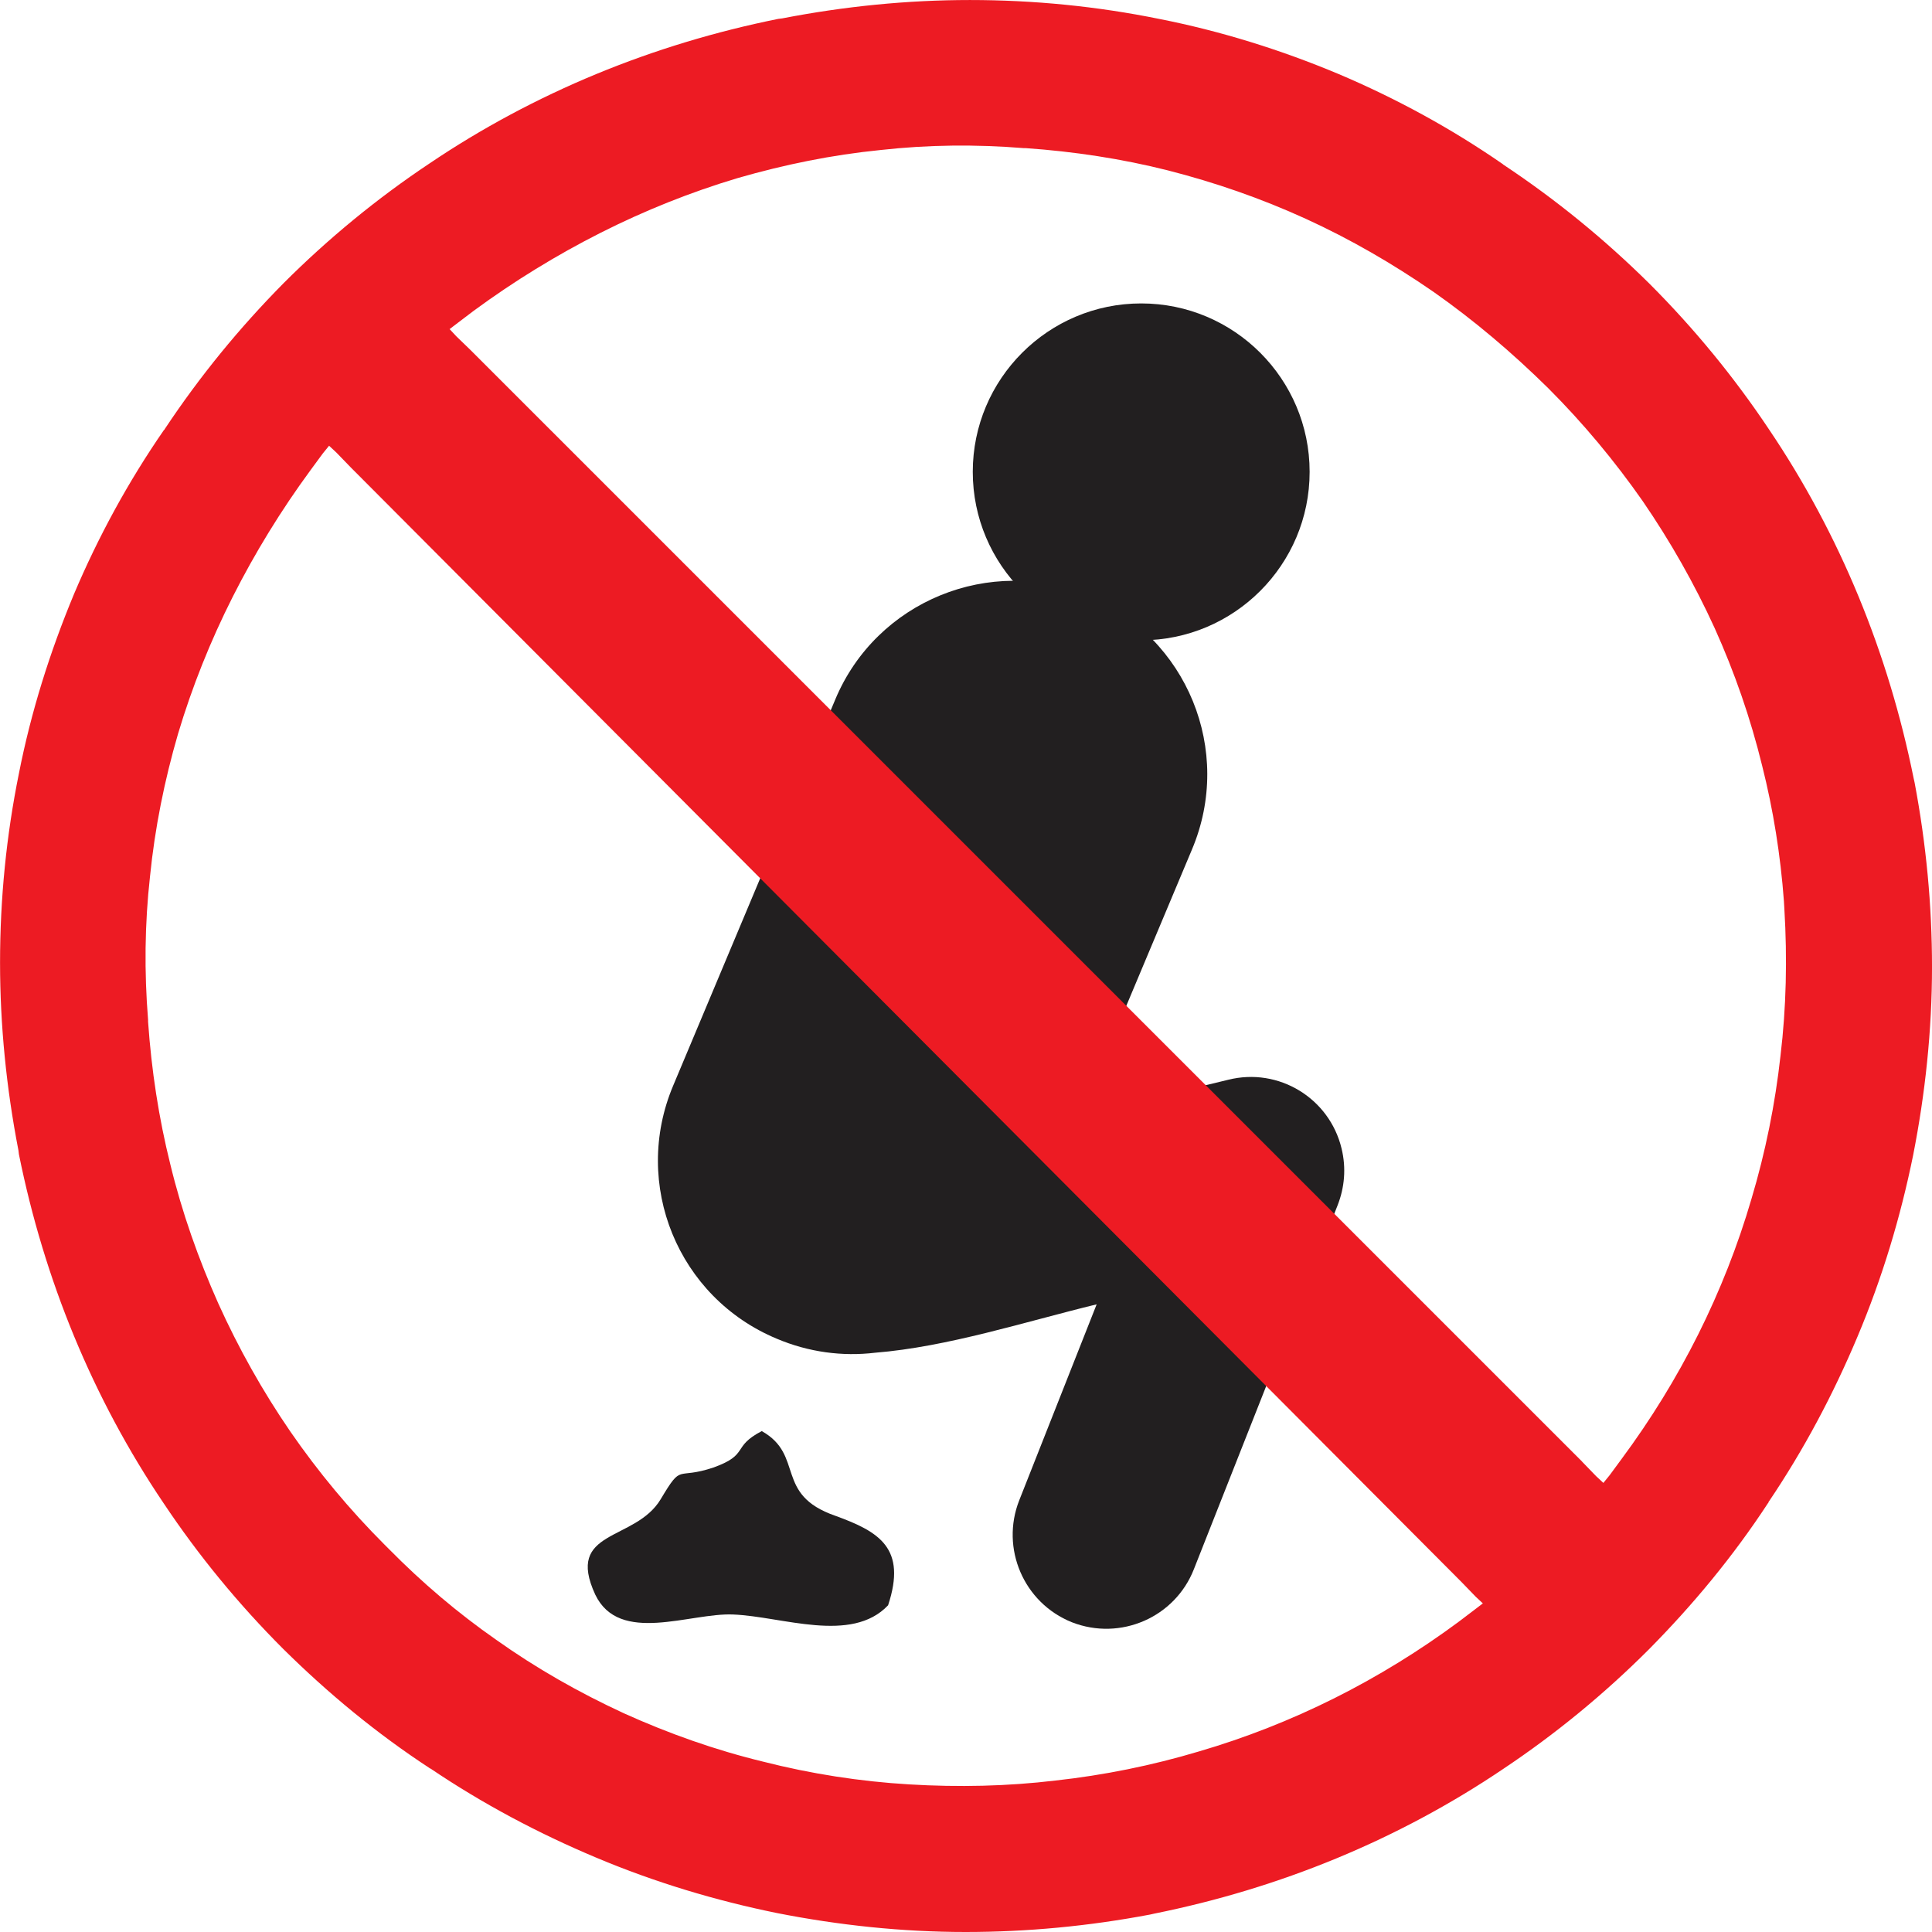
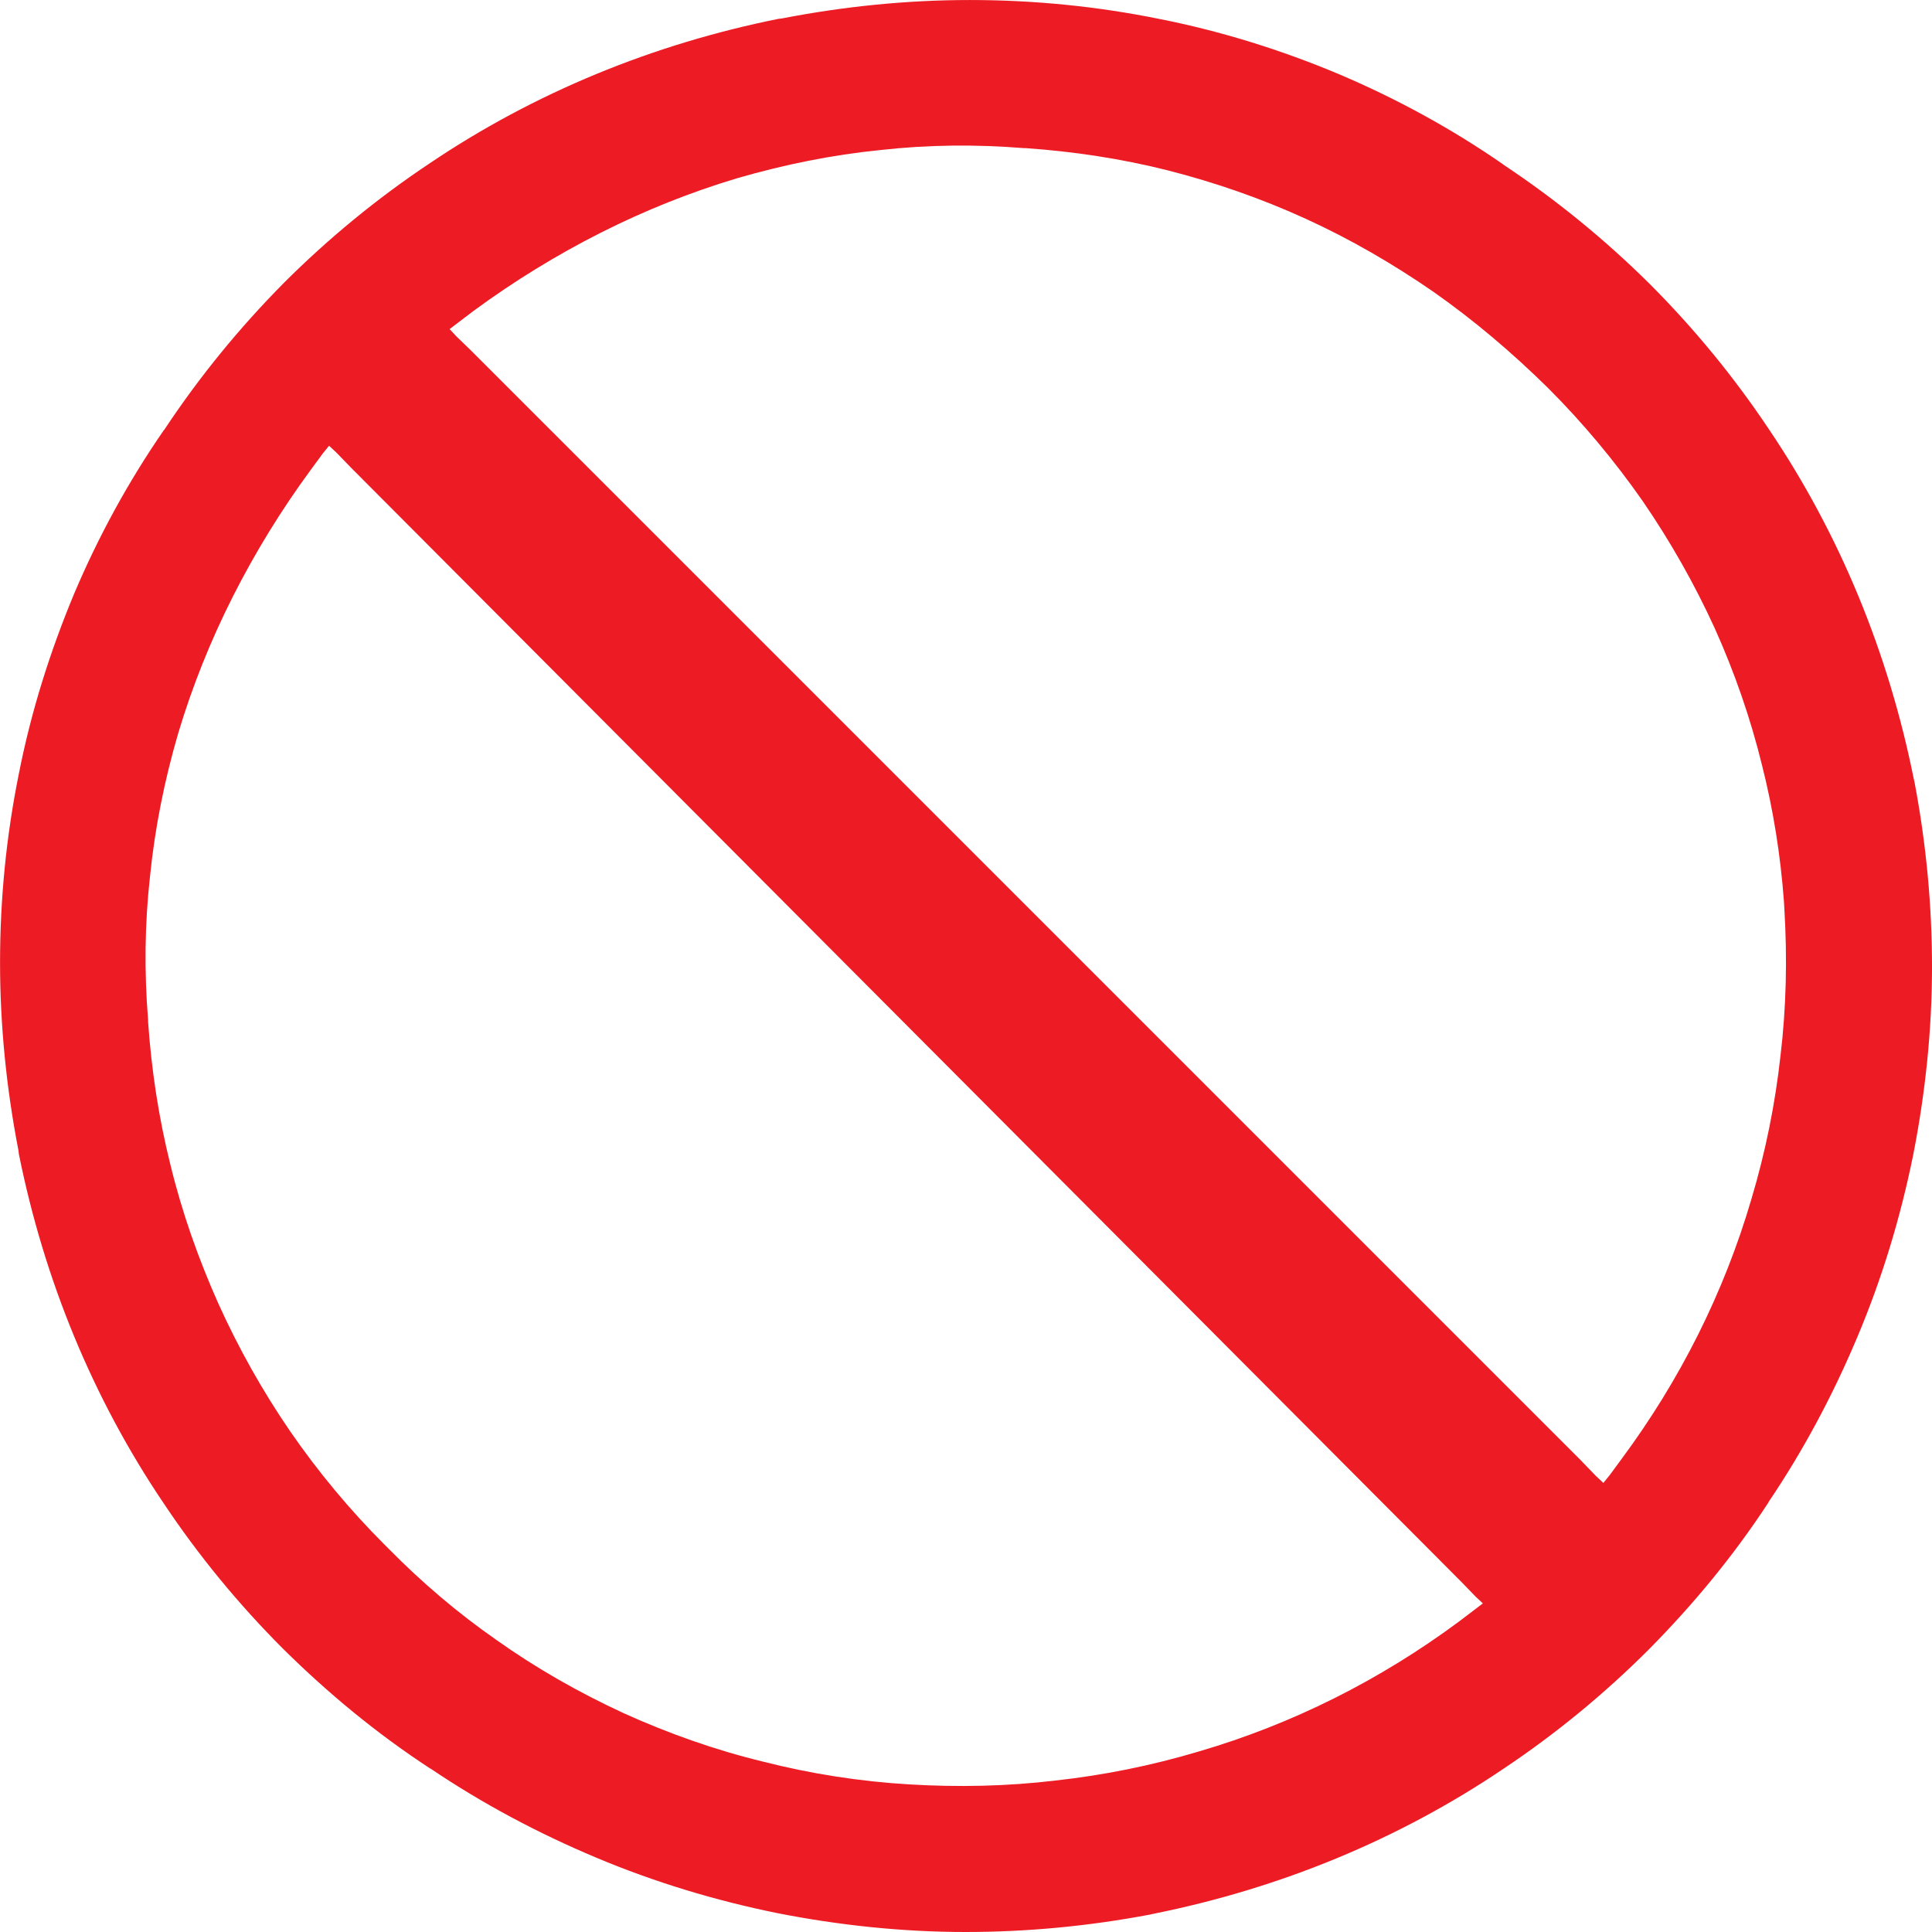
<svg xmlns="http://www.w3.org/2000/svg" id="Layer_1" width="39.92mm" height="39.92mm" viewBox="0 0 113.159 113.159">
  <defs>
    <style>.cls-1,.cls-2{fill:#221f20;}.cls-3{fill:#ed1b23;}.cls-3,.cls-2{fill-rule:evenodd;}</style>
  </defs>
-   <path class="cls-2" d="M66.841,37.502c5.443,0,9.865-4.422,9.865-9.865s-4.422-9.865-9.865-9.865-9.865,4.422-9.865,9.865,4.422,9.865,9.865,9.865h0Z" />
-   <path class="cls-1" d="M48.926,40.961c2.409-5.754,9.071-8.476,14.825-6.066,5.783,2.438,8.504,9.071,6.066,14.854l-6.548,15.591,8.674-2.098c2.948-.737,5.924,1.077,6.633,4.025.283,1.162.17,2.296-.227,3.317h0l-8.419,21.317c-1.106,2.835-4.309,4.224-7.143,3.118-2.835-1.134-4.195-4.337-3.09-7.143l4.535-11.48c-4.195,1.02-8.731,2.494-12.983,2.835-1.899.227-3.883-.028-5.754-.822-5.783-2.409-8.504-9.043-6.066-14.825l9.496-22.62Z" />
-   <path class="cls-2" d="M52.016,94.025c1.106-3.345-.51-4.309-3.09-5.244-3.6-1.247-1.786-3.543-4.309-4.961-1.786.935-.709,1.361-2.806,2.126-2.268.765-1.814-.312-3.118,1.871-1.502,2.494-5.613,1.729-3.827,5.584,1.417,2.948,5.556,1.049,8.079,1.162,2.863.113,6.917,1.729,9.071-.539h0Z" />
  <path class="cls-3" d="M103.578,87.987c2.069-3.061,3.798-6.321,5.216-9.694,1.446-3.43,2.523-7.002,3.26-10.63.709-3.6,1.106-7.313,1.106-11.027,0-3.6-.34-7.2-1.02-10.8l-.057-.255c-.737-3.657-1.814-7.228-3.231-10.658s-3.175-6.718-5.244-9.78c-2.041-3.061-4.394-5.924-7.002-8.532-2.608-2.58-5.443-4.904-8.561-6.973h0l-.028-.028h0c-3.033-2.098-6.265-3.855-9.609-5.272-3.373-1.417-6.917-2.523-10.517-3.231-3.628-.737-7.342-1.106-11.083-1.106-3.657,0-7.342.368-10.998,1.077l-.227.028c-3.657.737-7.228,1.814-10.658,3.231-3.43,1.417-6.718,3.175-9.78,5.244-3.061,2.041-5.924,4.394-8.532,7.002-2.58,2.608-4.904,5.443-6.973,8.561v.028h-.028c-2.098,3.033-3.855,6.265-5.272,9.609-1.417,3.402-2.523,6.917-3.231,10.517-.737,3.628-1.106,7.342-1.106,11.083,0,3.657.369,7.342,1.077,10.998l.028.227c.737,3.657,1.814,7.228,3.231,10.658,1.417,3.43,3.175,6.718,5.244,9.78,2.041,3.061,4.394,5.924,7.002,8.532,2.608,2.58,5.443,4.932,8.561,6.973l.028.028h.028c3.061,2.069,6.321,3.798,9.694,5.216,3.43,1.446,7.002,2.523,10.63,3.26,3.6.709,7.313,1.106,11.027,1.106,3.6,0,7.2-.34,10.8-1.02l.255-.057c3.657-.737,7.228-1.814,10.658-3.231,3.43-1.417,6.718-3.175,9.78-5.244,3.061-2.041,5.924-4.394,8.532-7.002,2.58-2.608,4.932-5.443,6.973-8.561l.028-.028v-.028ZM92.665,85.606L27.581,20.523l-.85-.822-.397-.425.482-.368.935-.709c2.353-1.729,4.847-3.26,7.427-4.564s5.272-2.381,8.022-3.203c2.75-.794,5.528-1.361,8.362-1.644,2.778-.312,5.584-.34,8.391-.113h.113c2.835.198,5.641.624,8.334,1.304,2.778.709,5.471,1.644,8.079,2.835,2.608,1.191,5.102,2.636,7.483,4.28,2.381,1.672,4.62,3.572,6.718,5.641h0c2.041,2.041,3.883,4.252,5.528,6.605,1.616,2.353,3.033,4.847,4.224,7.455,1.162,2.58,2.098,5.272,2.778,8.05.652,2.58,1.077,5.244,1.276,7.937h0l.028.482c.17,2.863.113,5.726-.227,8.561-.312,2.835-.879,5.641-1.701,8.391-.794,2.721-1.843,5.386-3.118,7.937-1.276,2.551-2.778,4.989-4.479,7.285l-.709.964-.369.454-.425-.397-.822-.85ZM85.436,94.989c-2.296,1.701-4.734,3.203-7.285,4.479h0c-2.551,1.276-5.216,2.324-7.937,3.118-2.75.822-5.556,1.389-8.391,1.701-2.835.34-5.698.397-8.561.227-2.891-.17-5.783-.624-8.561-1.332-2.806-.68-5.528-1.644-8.164-2.835-2.636-1.219-5.131-2.636-7.483-4.309-2.239-1.559-4.337-3.345-6.265-5.301l-.283-.283c-2.013-2.013-3.855-4.224-5.499-6.605-1.616-2.353-3.033-4.876-4.224-7.512-1.162-2.608-2.126-5.329-2.806-8.135-.68-2.721-1.106-5.528-1.304-8.362v-.113c-.227-2.806-.198-5.613.113-8.391.283-2.835.85-5.641,1.644-8.362.822-2.75,1.899-5.443,3.203-8.022,1.304-2.58,2.835-5.074,4.564-7.427l.709-.964.369-.454.425.397.822.85,65.083,65.31.822.85.425.397-.482.369-.935.709Z" />
</svg>